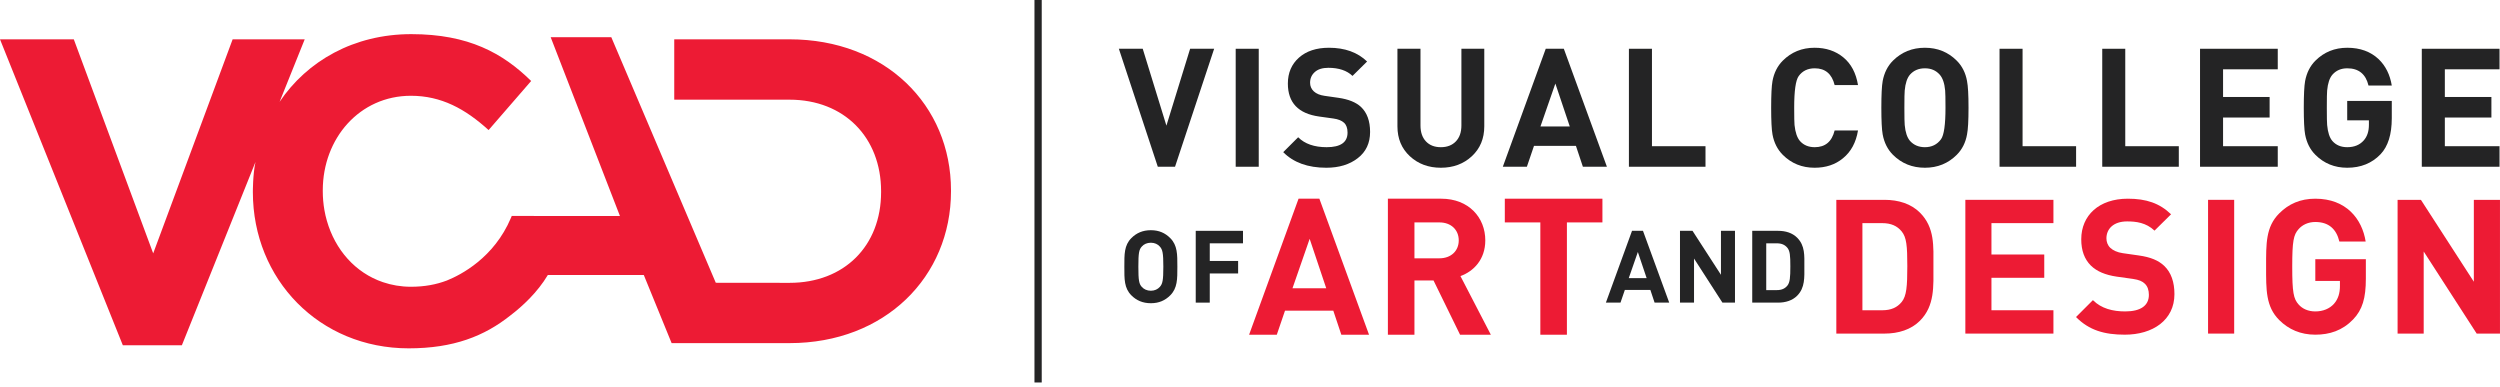
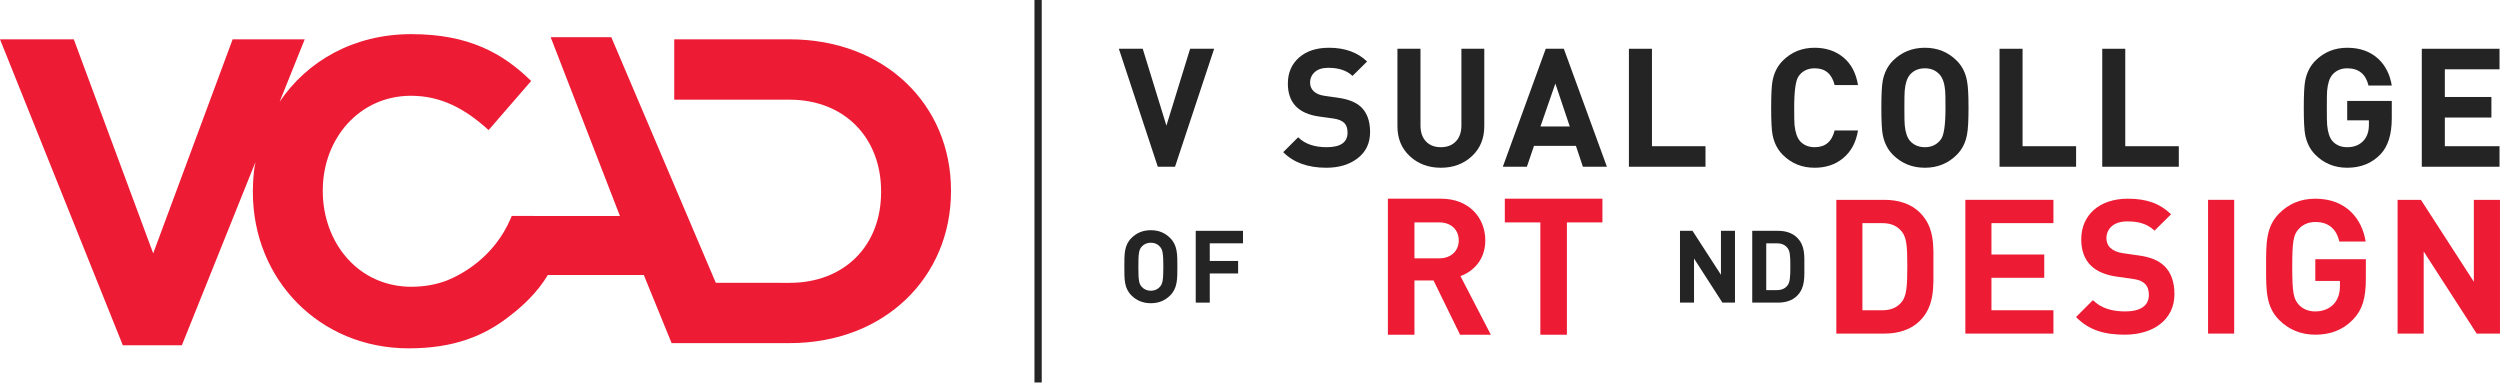
<svg xmlns="http://www.w3.org/2000/svg" width="226" height="35" viewBox="0 0 226 35" fill="none">
-   <path d="M118.393 21.59L116.84 26.062H119.893L118.393 21.59ZM121.256 30.259L120.53 28.083H116.165L115.422 30.259H112.918L117.389 17.962H119.271L123.761 30.259H121.256Z" fill="#ED1B34" />
  <path d="M130.126 20.106H127.866V23.351H130.126C131.179 23.351 131.871 22.677 131.871 21.73C131.871 20.778 131.179 20.106 130.126 20.106ZM131.99 30.259L129.591 25.354H127.866V30.259H125.465V17.962H130.283C132.786 17.962 134.271 19.673 134.271 21.73C134.271 23.455 133.218 24.528 132.025 24.958L134.772 30.259H131.99Z" fill="#ED1B34" />
  <path d="M141.648 20.106V30.259H139.247V20.106H136.035V17.962H144.859V20.106H141.648Z" fill="#ED1B34" />
  <path d="M104.848 22.289C104.666 22.077 104.383 21.942 104.039 21.942C103.689 21.942 103.399 22.077 103.218 22.289C102.97 22.56 102.908 22.863 102.908 24.111C102.908 25.358 102.97 25.661 103.218 25.935C103.399 26.143 103.689 26.283 104.039 26.283C104.383 26.283 104.666 26.143 104.848 25.935C105.095 25.661 105.166 25.358 105.166 24.111C105.166 22.863 105.095 22.56 104.848 22.289ZM105.788 26.7C105.332 27.156 104.776 27.411 104.039 27.411C103.299 27.411 102.731 27.156 102.277 26.7C101.62 26.043 101.641 25.232 101.641 24.111C101.641 22.991 101.62 22.177 102.277 21.522C102.731 21.066 103.299 20.81 104.039 20.81C104.776 20.81 105.332 21.066 105.788 21.522C106.444 22.177 106.434 22.991 106.434 24.111C106.434 25.232 106.444 26.043 105.788 26.7Z" fill="#242425" />
  <path d="M109.362 21.996V23.59H111.926V24.721H109.362V27.357H108.094V20.867H112.367V21.996H109.362Z" fill="#242425" />
-   <path d="M148.062 22.781L147.24 25.141H148.856L148.062 22.781ZM149.575 27.357L149.193 26.21H146.886L146.493 27.357H145.172L147.535 20.867H148.525L150.897 27.357H149.575Z" fill="#242425" />
  <path d="M155.707 27.357L153.14 23.372V27.357H151.871V20.867H153.003L155.574 24.842V20.867H156.843V27.357H155.707Z" fill="#242425" />
  <path d="M161.576 22.398C161.356 22.134 161.063 21.996 160.627 21.996H159.668V26.226H160.627C161.063 26.226 161.356 26.089 161.576 25.824C161.813 25.532 161.847 25.068 161.847 24.085C161.847 23.097 161.813 22.688 161.576 22.398ZM162.46 26.736C162.03 27.166 161.421 27.357 160.746 27.357H158.402V20.867H160.746C161.421 20.867 162.03 21.056 162.46 21.485C163.187 22.213 163.114 23.108 163.114 24.085C163.114 25.059 163.187 26.008 162.46 26.736Z" fill="#242425" />
  <path d="M171.91 20.918C171.504 20.426 170.962 20.171 170.145 20.171H168.362V28.048H170.145C170.962 28.048 171.504 27.794 171.91 27.302C172.353 26.762 172.421 25.893 172.421 24.059C172.421 22.225 172.353 21.461 171.91 20.918ZM173.559 29C172.76 29.797 171.621 30.156 170.367 30.156H166.004V18.065H170.367C171.621 18.065 172.76 18.422 173.559 19.219C174.916 20.576 174.782 22.243 174.782 24.059C174.782 25.878 174.916 27.641 173.559 29Z" fill="#ED1B34" />
  <path d="M177.668 30.156V18.065H185.63V20.171H180.027V23.007H184.801V25.112H180.027V28.047H185.63V30.156H177.668Z" fill="#ED1B34" />
  <path d="M192.087 30.255C190.251 30.255 188.862 29.866 187.672 28.66L189.199 27.133C189.963 27.897 191 28.153 192.12 28.153C193.514 28.153 194.259 27.627 194.259 26.656C194.259 26.231 194.143 25.878 193.886 25.64C193.65 25.419 193.378 25.299 192.816 25.213L191.357 25.009C190.318 24.857 189.557 24.535 189.013 24.007C188.435 23.431 188.145 22.648 188.145 21.631C188.145 19.474 189.744 17.962 192.358 17.962C194.022 17.962 195.229 18.371 196.264 19.372L194.768 20.849C194.002 20.119 193.089 20.016 192.291 20.016C191.033 20.016 190.421 20.713 190.421 21.546C190.421 21.852 190.524 22.174 190.778 22.411C191.017 22.633 191.407 22.819 191.901 22.887L193.326 23.091C194.432 23.244 195.125 23.549 195.636 24.026C196.281 24.634 196.569 25.519 196.569 26.59C196.569 28.934 194.618 30.255 192.087 30.255Z" fill="#ED1B34" />
  <path d="M199.609 18.065H201.97V30.156H199.609V18.065Z" fill="#ED1B34" />
  <path d="M212.719 28.881C211.749 29.883 210.596 30.255 209.304 30.255C207.979 30.255 206.892 29.782 206.044 28.934C204.821 27.712 204.856 26.198 204.856 24.111C204.856 22.021 204.821 20.51 206.044 19.288C206.892 18.437 207.947 17.962 209.304 17.962C212.108 17.962 213.535 19.798 213.856 21.835H211.48C211.207 20.698 210.511 20.068 209.304 20.068C208.659 20.068 208.134 20.324 207.793 20.714C207.336 21.223 207.218 21.784 207.218 24.111C207.218 26.437 207.336 27.015 207.793 27.524C208.134 27.915 208.659 28.153 209.304 28.153C210.018 28.153 210.596 27.897 210.985 27.473C211.375 27.031 211.53 26.489 211.53 25.861V25.399H209.304V23.431H213.873V25.197C213.873 26.946 213.566 28 212.719 28.881Z" fill="#ED1B34" />
  <path d="M223.892 30.156L219.102 22.735V30.156H216.742V18.065H218.851L223.635 25.469V18.065H225.998V30.156H223.892Z" fill="#ED1B34" />
  <path d="M109.759 4.408L106.223 15.074H104.665L101.145 4.408H103.303L105.444 11.359L107.587 4.408H109.759Z" fill="#242425" />
-   <path d="M113.79 15.074H111.707V4.408H113.79V15.074Z" fill="#242425" />
  <path d="M123.856 11.927C123.856 12.937 123.483 13.729 122.737 14.302C121.995 14.877 121.047 15.164 119.899 15.164C118.232 15.164 116.933 14.695 116.004 13.755L117.353 12.408C117.952 13.006 118.812 13.306 119.93 13.306C121.188 13.306 121.818 12.867 121.818 11.988C121.818 11.589 121.712 11.291 121.502 11.097C121.292 10.902 120.973 10.774 120.544 10.714L119.257 10.535C117.368 10.274 116.423 9.282 116.423 7.553C116.423 6.584 116.758 5.804 117.427 5.209C118.097 4.615 119.001 4.317 120.138 4.317C121.577 4.317 122.727 4.732 123.585 5.561L122.266 6.863C121.757 6.375 121.029 6.13 120.081 6.13C119.55 6.13 119.143 6.257 118.858 6.513C118.573 6.768 118.432 7.089 118.432 7.479C118.432 7.788 118.544 8.048 118.768 8.259C118.994 8.468 119.314 8.602 119.735 8.662L120.993 8.842C121.902 8.972 122.58 9.247 123.032 9.666C123.579 10.185 123.856 10.939 123.856 11.927Z" fill="#242425" />
  <path d="M134.179 11.419C134.179 12.527 133.803 13.428 133.055 14.123C132.306 14.817 131.372 15.164 130.253 15.164C129.136 15.164 128.2 14.817 127.452 14.123C126.702 13.428 126.328 12.527 126.328 11.419V4.407H128.412V11.343C128.412 11.954 128.575 12.432 128.905 12.782C129.234 13.132 129.683 13.306 130.253 13.306C130.822 13.306 131.276 13.132 131.61 12.782C131.944 12.432 132.111 11.954 132.111 11.343V4.407H134.179V11.419Z" fill="#242425" />
  <path d="M141.908 11.433L140.605 7.554L139.257 11.433H141.908ZM145.265 15.074H143.093L142.464 13.187H138.673L138.03 15.074H135.855L139.735 4.408H141.37L145.265 15.074Z" fill="#242425" />
  <path d="M154.177 15.074H147.254V4.408H149.337V13.217H154.177V15.074Z" fill="#242425" />
  <path d="M167.964 11.794C167.783 12.883 167.33 13.721 166.6 14.311C165.911 14.88 165.058 15.164 164.039 15.164C162.899 15.164 161.941 14.775 161.162 13.995C160.683 13.515 160.371 12.902 160.233 12.153C160.153 11.713 160.113 10.91 160.113 9.741C160.113 8.572 160.153 7.769 160.233 7.328C160.371 6.58 160.683 5.965 161.162 5.485C161.941 4.707 162.899 4.317 164.039 4.317C165.066 4.317 165.933 4.607 166.637 5.186C167.342 5.766 167.783 6.599 167.964 7.689H165.851C165.601 6.68 165.003 6.175 164.053 6.175C163.424 6.175 162.938 6.41 162.6 6.88C162.329 7.259 162.195 8.213 162.195 9.741C162.195 10.57 162.205 11.089 162.225 11.299C162.295 11.968 162.46 12.453 162.72 12.752C163.05 13.122 163.494 13.306 164.053 13.306C165.003 13.306 165.601 12.802 165.851 11.794H167.964Z" fill="#242425" />
  <path d="M175.872 9.741C175.872 8.921 175.862 8.403 175.842 8.182C175.782 7.524 175.616 7.045 175.347 6.744C175.008 6.364 174.564 6.175 174.013 6.175C173.455 6.175 173.006 6.364 172.665 6.744C172.406 7.045 172.246 7.524 172.186 8.182C172.166 8.363 172.156 8.882 172.156 9.741C172.156 10.6 172.166 11.118 172.186 11.299C172.246 11.958 172.406 12.437 172.665 12.738C173.006 13.116 173.455 13.306 174.013 13.306C174.633 13.306 175.117 13.067 175.467 12.588C175.737 12.218 175.872 11.268 175.872 9.741ZM177.954 9.741C177.954 10.9 177.91 11.704 177.82 12.153C177.689 12.892 177.38 13.506 176.891 13.995C176.112 14.775 175.153 15.164 174.013 15.164C172.866 15.164 171.902 14.775 171.122 13.995C170.643 13.515 170.333 12.902 170.194 12.153C170.114 11.713 170.074 10.91 170.074 9.741C170.074 8.572 170.114 7.769 170.194 7.328C170.333 6.58 170.643 5.965 171.122 5.485C171.902 4.707 172.866 4.317 174.013 4.317C175.153 4.317 176.112 4.707 176.891 5.485C177.38 5.975 177.689 6.59 177.82 7.328C177.91 7.778 177.954 8.582 177.954 9.741Z" fill="#242425" />
  <path d="M187.679 15.074H180.758V4.408H182.84V13.217H187.679V15.074Z" fill="#242425" />
  <path d="M196.964 15.074H190.043V4.408H192.124V13.217H196.964V15.074Z" fill="#242425" />
-   <path d="M205.909 15.074H198.883V4.408H205.909V6.265H200.965V8.767H205.173V10.625H200.965V13.217H205.909V15.074Z" fill="#242425" />
  <path d="M216.217 10.689C216.217 12.15 215.877 13.237 215.198 13.947C214.42 14.759 213.415 15.164 212.187 15.164C211.049 15.164 210.09 14.775 209.311 13.995C208.831 13.515 208.522 12.902 208.382 12.153C208.302 11.713 208.262 10.91 208.262 9.741C208.262 8.572 208.302 7.769 208.382 7.328C208.522 6.58 208.833 5.965 209.312 5.485C210.092 4.707 211.054 4.317 212.194 4.317C213.354 4.317 214.301 4.662 215.032 5.351C215.662 5.96 216.057 6.754 216.217 7.733H214.113C213.864 6.694 213.223 6.175 212.191 6.175C211.641 6.175 211.195 6.364 210.856 6.744C210.594 7.045 210.434 7.524 210.374 8.182C210.354 8.363 210.345 8.882 210.345 9.741C210.345 10.6 210.354 11.118 210.374 11.299C210.434 11.968 210.594 12.453 210.854 12.752C211.183 13.122 211.628 13.306 212.187 13.306C212.817 13.306 213.31 13.107 213.671 12.707C213.989 12.357 214.15 11.883 214.15 11.284V10.879H212.187V9.127H216.217V10.689Z" fill="#242425" />
  <path d="M225.957 15.074H218.93V4.408H225.957V6.265H221.013V8.767H225.223V10.625H221.013V13.217H225.957V15.074Z" fill="#242425" />
  <path d="M93.516 34.576H94.172V-3.8147e-06H93.516V34.576Z" fill="#242425" />
  <path d="M71.376 3.555H60.952V9.012L71.376 9.011C76.316 9.011 79.651 12.425 79.651 17.29V17.368C79.651 22.234 76.316 25.569 71.376 25.569L64.707 25.562L55.26 3.36H49.78L56.043 19.528L46.261 19.522C46.261 19.525 46.221 19.605 46.186 19.705C44.661 23.311 41.662 24.848 40.397 25.358C39.444 25.719 38.392 25.923 37.145 25.923C36.243 25.923 35.395 25.773 34.615 25.508C32.117 24.66 30.298 22.575 29.551 19.964C29.461 19.647 29.382 19.321 29.326 18.989C29.231 18.439 29.179 17.87 29.179 17.29V17.213C29.179 12.503 32.512 8.658 37.145 8.658C39.89 8.658 42.052 9.836 44.169 11.758L48.016 7.321C45.461 4.811 42.364 3.086 37.181 3.086C31.988 3.086 27.762 5.514 25.276 9.205L27.546 3.555H21.03L13.849 22.905L6.672 3.555H0L11.105 31.215H16.44L23.095 14.644C22.85 15.78 22.859 17.368 22.859 17.368C22.859 25.256 28.865 31.49 36.947 31.49C41.006 31.49 43.793 30.384 46.147 28.51C47.225 27.688 48.581 26.44 49.524 24.861H58.2L60.715 31.018H71.376C80.005 31.018 85.97 25.021 85.97 17.29V17.213C85.97 9.483 80.005 3.555 71.376 3.555Z" fill="#ED1B34" />
</svg>